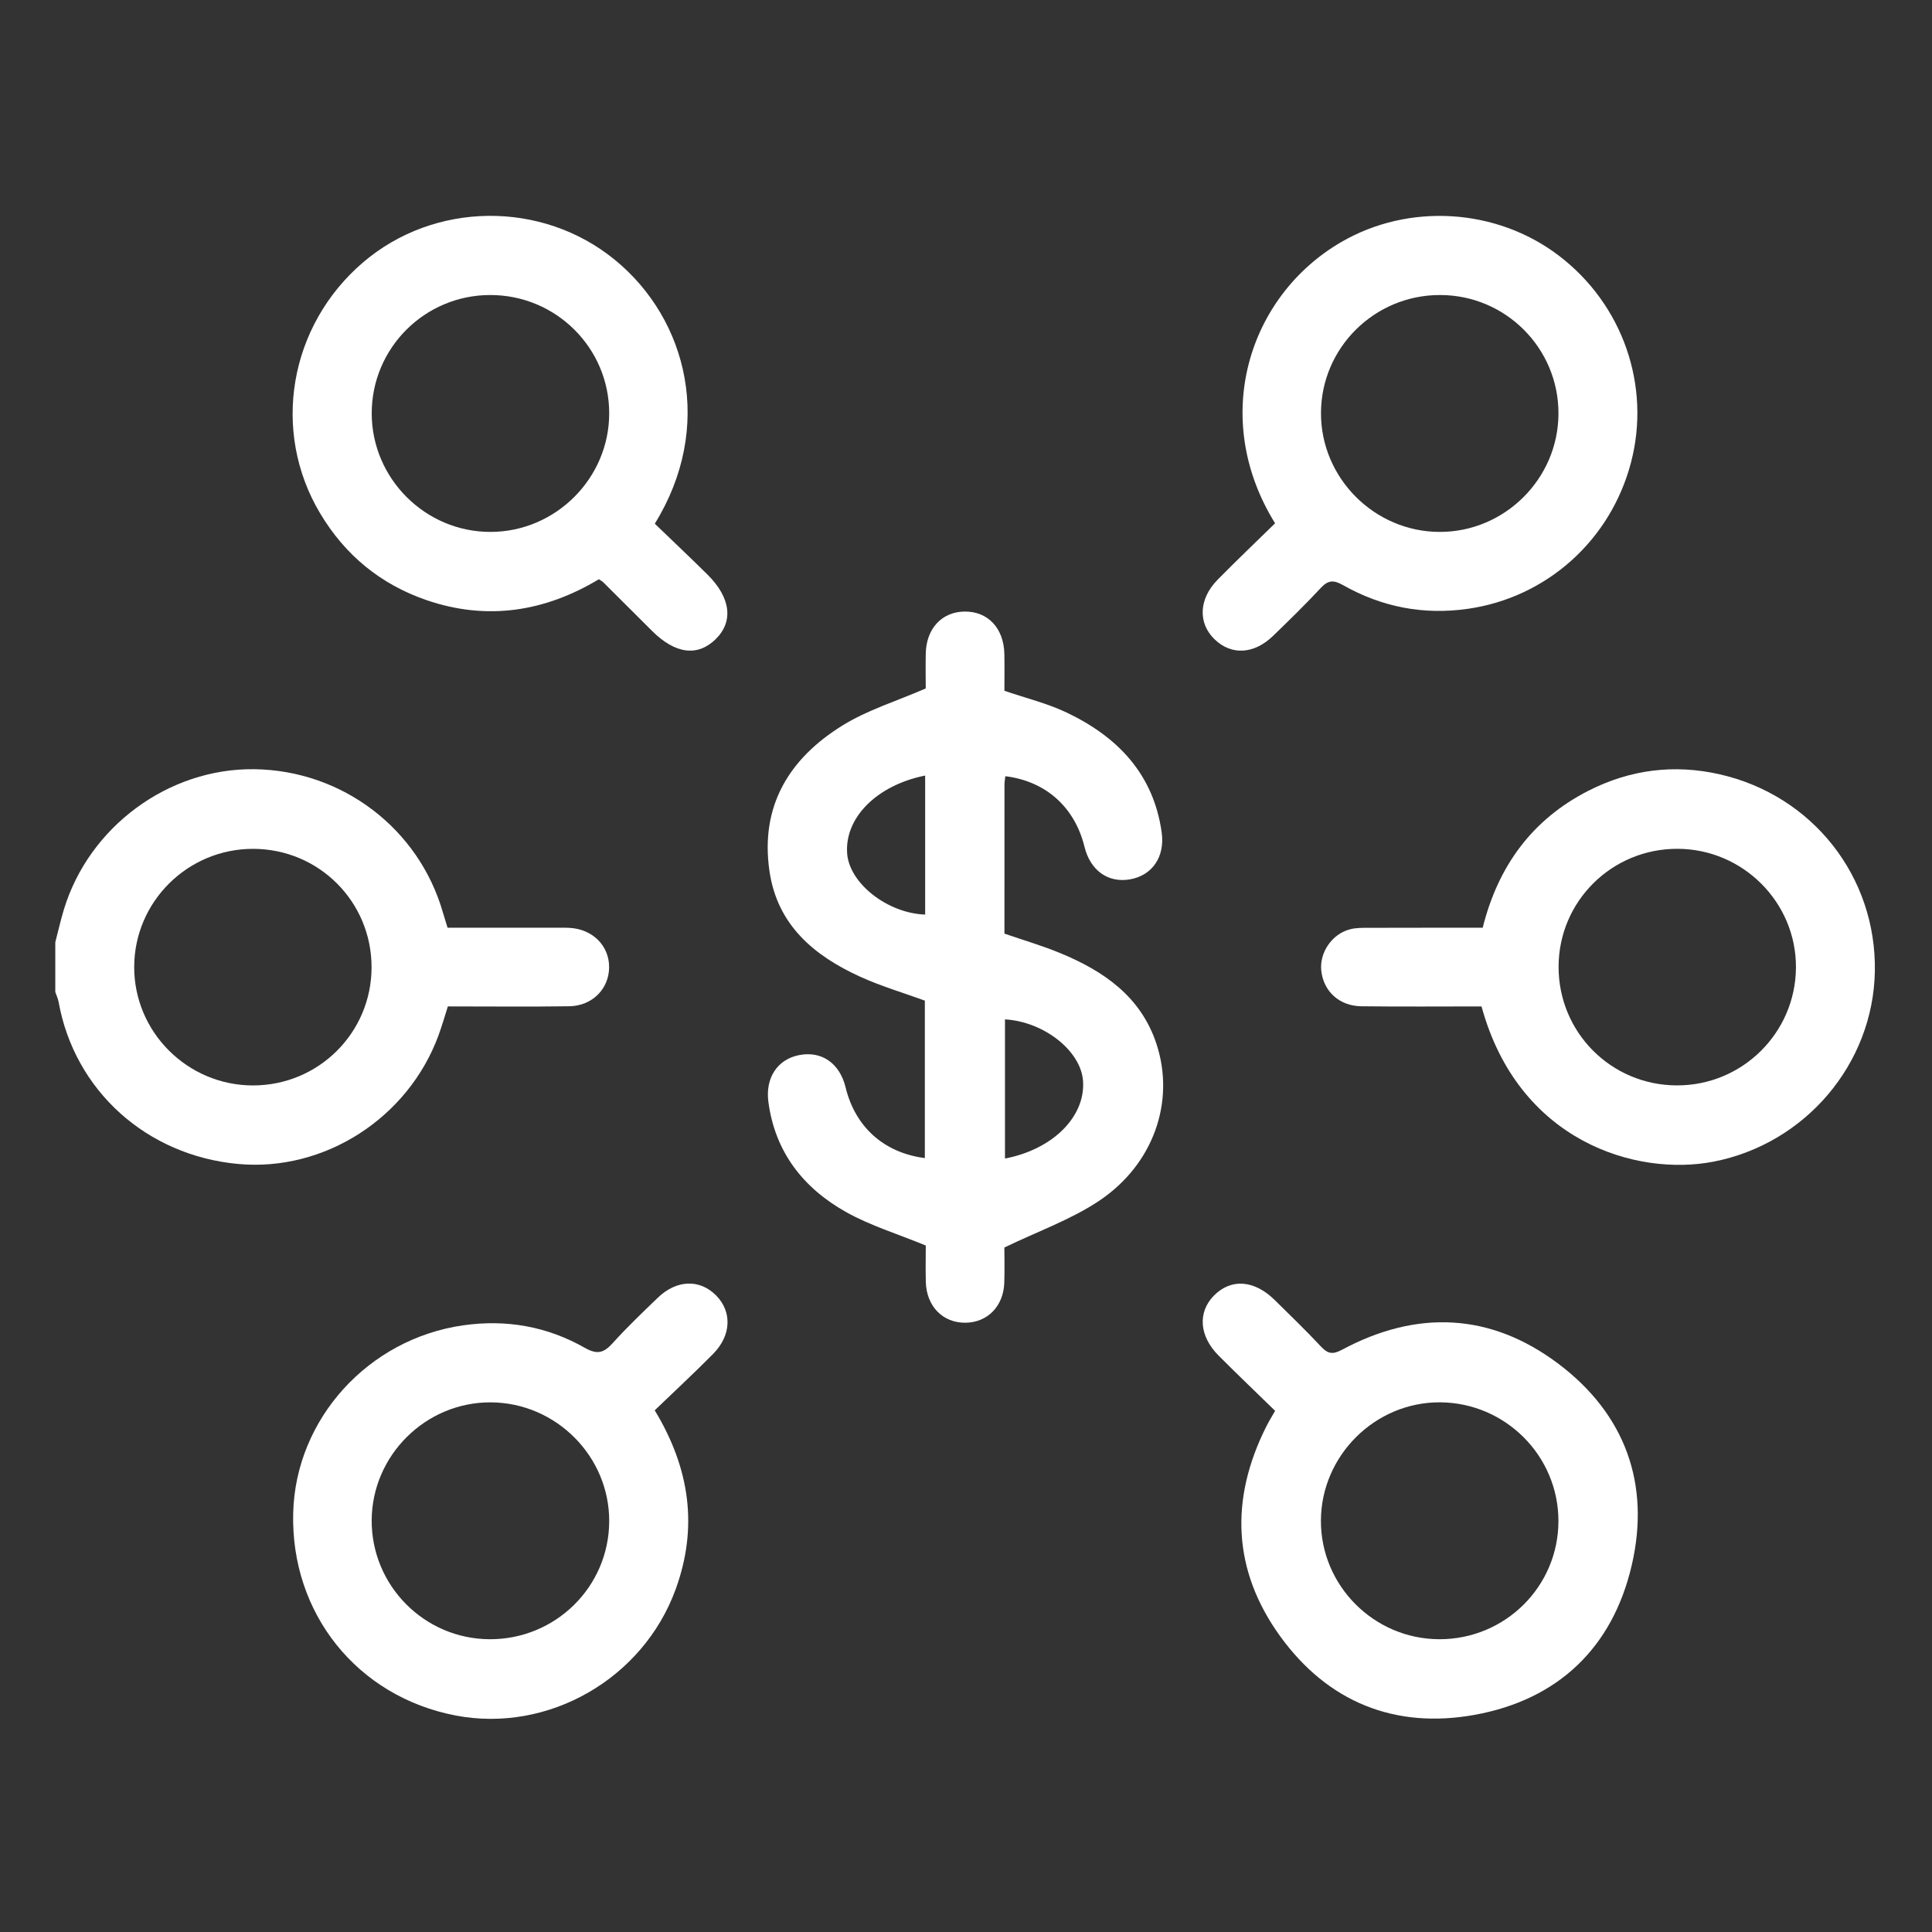
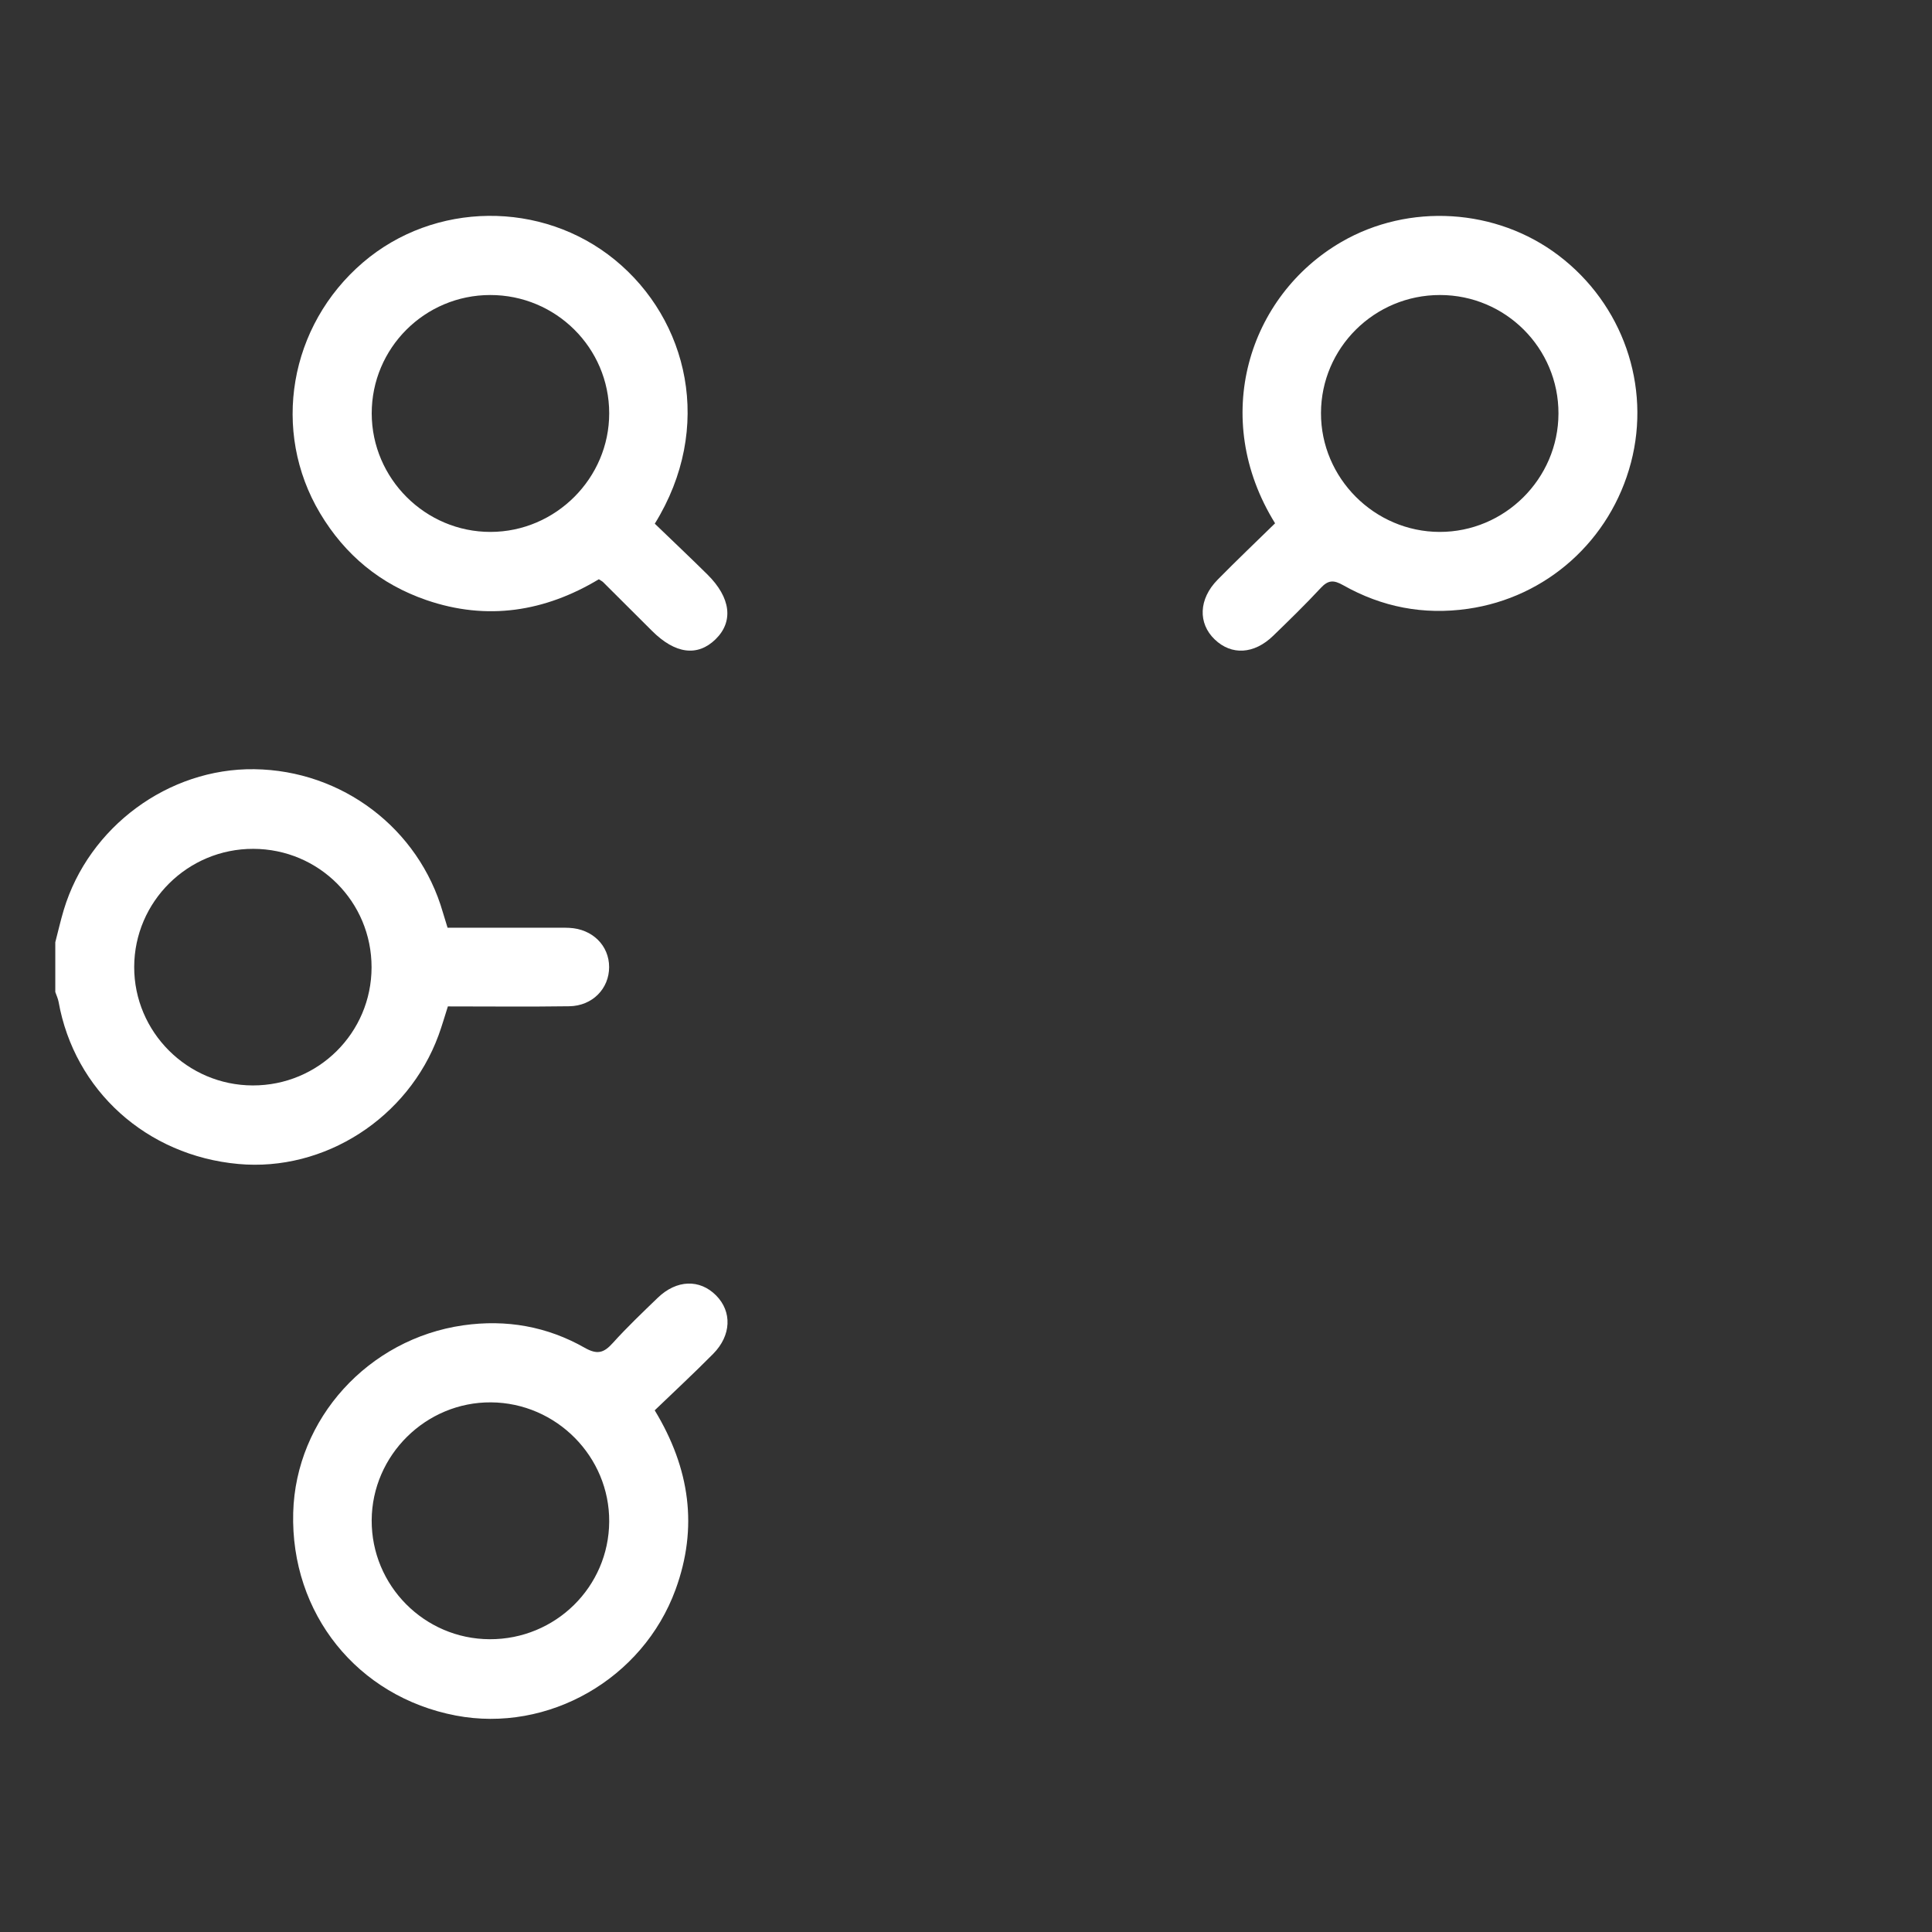
<svg xmlns="http://www.w3.org/2000/svg" version="1.1" id="Слой_1" x="0px" y="0px" viewBox="0 0 50 50" style="enable-background:new 0 0 50 50;" xml:space="preserve">
  <rect x="0" y="0" width="50" height="50" fill="#333333" stroke="none" />
  <style type="text/css">
	.st0{display:none;}
	.st1{display:inline;fill:#FFFFFF;}
	.st2{fill:#FFFFFF;}
</style>
  <g class="st0">
    <path class="st1" d="M49.546,31.439c-0.281,0.568-0.747,0.758-1.367,0.751c-1.791-0.02-3.583-0.007-5.374-0.007   c-1.015,0-1.226-0.16-1.527-1.148c-0.046-0.15-0.102-0.297-0.182-0.524c-0.516,0.349-1.004,0.666-1.473,1.008   c-0.072,0.052-0.082,0.225-0.077,0.34c0.086,1.941-1.156,3.426-3.098,3.654c-0.307,0.036-0.458,0.149-0.618,0.406   c-0.842,1.35-2.113,1.899-3.662,1.819c-0.326-0.017-0.47,0.059-0.634,0.323c-0.889,1.434-2.625,2.161-4.036,1.694   c-0.093-0.031-0.232-0.032-0.309,0.016c-1.401,0.882-2.835,0.658-4.287,0.158c-1.092-0.376-2.017-1.032-2.912-1.73   c-2.521-1.967-5.068-3.903-7.531-5.94c-1.24-1.025-2.32-2.242-3.473-3.372c-0.055-0.054-0.114-0.105-0.174-0.158   c-0.033,0.042-0.059,0.063-0.07,0.09c-0.526,1.301-0.526,1.301-1.946,1.301c-1.695,0-3.391,0.002-5.086-0.001   c-0.966-0.001-1.307-0.34-1.308-1.291c-0.001-5.966-0.001-11.931,0-17.897c0-0.936,0.4-1.335,1.325-1.263   c2.932,0.227,5.867,0.461,8.697,1.34c0.529,0.164,1.038,0.412,1.532,0.669c0.591,0.306,0.839,0.807,0.692,1.48   c-0.037,0.169-0.042,0.345-0.068,0.576c0.2,0.009,0.368,0.023,0.535,0.023c2.399,0.001,4.798,0.009,7.197-0.011   c0.263-0.002,0.567-0.104,0.78-0.26c1.532-1.118,3.183-1.826,5.13-1.623c1.207,0.126,2.322,0.551,3.43,1.018   C31.36,13.6,33.077,14.296,34.789,15c0.146,0.06,0.298,0.104,0.388,0.135c0.101-0.344,0.12-0.724,0.311-0.971   c0.187-0.243,0.534-0.392,0.838-0.511c2.688-1.049,5.501-1.534,8.359-1.783c1.162-0.101,2.332-0.104,3.496-0.177   c0.626-0.039,1.085,0.173,1.366,0.742C49.546,18.77,49.546,25.104,49.546,31.439z M12.245,15.807   c-0.132,0.61-0.235,1.192-0.385,1.762c-0.747,2.824-1.51,5.643-2.253,8.468c-0.049,0.185-0.052,0.48,0.058,0.594   c1.208,1.255,2.352,2.596,3.69,3.698c2.9,2.385,5.885,4.669,8.879,6.935c0.604,0.457,1.394,0.682,2.12,0.957   c0.295,0.112,0.647,0.071,0.973,0.099c0.03-0.067,0.06-0.133,0.091-0.2c-1.045-1.011-2.095-2.016-3.132-3.034   c-0.399-0.392-0.786-0.798-1.149-1.224c-0.38-0.446-0.326-1.048,0.087-1.422c0.39-0.353,0.976-0.342,1.391,0.034   c0.142,0.129,0.266,0.276,0.402,0.411c1.553,1.543,3.107,3.086,4.662,4.628c0.413,0.409,0.905,0.435,1.359,0.142   c0.371-0.24,0.668-0.593,0.982-0.882c-1.572-1.619-3.052-3.144-4.531-4.67c-0.122-0.126-0.246-0.254-0.342-0.4   c-0.283-0.432-0.21-0.968,0.165-1.307c0.37-0.335,0.923-0.357,1.318-0.036c0.16,0.13,0.295,0.292,0.441,0.439   c1.478,1.483,2.939,2.985,4.442,4.442c0.669,0.648,1.579,0.6,2.28-0.014c0.404-0.354,0.402-0.507,0.037-0.876   c-1.801-1.817-3.601-3.634-5.394-5.46c-0.497-0.506-0.516-1.1-0.089-1.531c0.444-0.448,1.042-0.407,1.562,0.118   c0.484,0.489,0.953,0.992,1.438,1.478c1.4,1.403,2.808,2.799,4.208,4.203c0.274,0.275,0.579,0.381,0.956,0.272   c0.822-0.238,1.21-1.046,0.843-1.816c-0.143-0.3-0.321-0.599-0.545-0.84c-0.696-0.748-1.372-1.527-2.146-2.188   c-2.891-2.472-5.817-4.905-8.74-7.34c-0.098-0.082-0.322-0.085-0.458-0.038c-0.452,0.154-0.878,0.406-1.339,0.511   c-0.466,0.106-0.779,0.342-1.09,0.686c-1.431,1.586-3.186,2.183-5.28,1.607c-1.606-0.442-2.365-1.687-2.045-3.329   c0.335-1.718,1.267-3.12,2.374-4.425c0.115-0.135,0.231-0.269,0.389-0.452C16.348,15.807,14.319,15.807,12.245,15.807z    M38.617,29.709c0.545-0.365,1.055-0.722,1.582-1.054c0.223-0.141,0.239-0.28,0.154-0.513c-1.221-3.326-2.43-6.655-3.656-9.979   c-0.057-0.156-0.214-0.327-0.365-0.389c-2.778-1.132-5.562-2.249-8.346-3.366c-1.67-0.67-3.328-0.806-4.909,0.226   c-1.743,1.137-3.283,2.509-4.402,4.277c-0.419,0.662-0.676,1.435-0.947,2.18c-0.121,0.332-0.091,0.752,0.357,0.864   c0.473,0.118,0.973,0.233,1.451,0.203c1.058-0.068,1.744-0.771,2.367-1.553c0.202-0.253,0.447-0.535,0.734-0.646   c0.932-0.361,1.9-0.63,2.84-0.971c0.531-0.192,0.942-0.096,1.357,0.278c0.985,0.889,1.981,1.765,2.997,2.618   C32.824,24.397,36.028,26.675,38.617,29.709z M37.73,15.345c0.138,0.313,0.27,0.603,0.393,0.897   c1.836,4.393,3.404,8.884,4.864,13.413c0.123,0.381,0.289,0.482,0.667,0.473c1.103-0.026,2.207-0.008,3.311-0.01   c0.169,0,0.337-0.017,0.507-0.026c0-5.465,0-10.878,0-16.287C45.363,13.616,39.725,14.505,37.73,15.345z M2.469,28.053   c1.484,0,2.916,0,4.368,0c0.37-1.225,0.747-2.428,1.097-3.639c1.023-3.543,2.027-7.091,2.596-10.745   c0.063-0.408-0.063-0.566-0.405-0.635c-1.641-0.331-3.279-0.682-4.928-0.97c-0.889-0.156-1.798-0.2-2.728-0.298   C2.469,17.224,2.469,22.621,2.469,28.053z" />
  </g>
  <g class="st0">
    <path class="st1" d="M49.552,12.723c-0.158,0.731-0.273,1.475-0.481,2.192c-1.429,4.927-6.308,8.384-11.311,8.033   c-5.466-0.383-9.787-4.254-10.586-9.483C26.201,7.092,30.56,1.347,36.996,0.518c0.092-0.012,0.18-0.053,0.271-0.081   c0.672,0,1.344,0,2.016,0c0.107,0.028,0.212,0.07,0.32,0.083c4.68,0.573,8.461,3.894,9.611,8.461   c0.143,0.568,0.227,1.15,0.339,1.726C49.552,11.379,49.552,12.051,49.552,12.723z M29.086,11.694   c-0.002,5.093,4.107,9.206,9.201,9.209c5.08,0.003,9.217-4.124,9.223-9.202c0.006-5.06-4.151-9.22-9.216-9.224   C33.222,2.475,29.088,6.613,29.086,11.694z" />
    <path class="st1" d="M16.055,0.438c0.909,0.578,0.98,1.202,0.215,1.967c-1.943,1.946-3.887,3.891-5.836,5.831   c-0.123,0.122-0.289,0.2-0.464,0.318c0.776,0.773,1.444,1.437,2.11,2.103c1.38,1.379,2.759,2.758,4.137,4.138   c0.135,0.135,0.277,0.27,0.385,0.426c0.288,0.413,0.222,0.972-0.136,1.313c-0.347,0.329-0.879,0.374-1.279,0.094   c-0.143-0.1-0.265-0.23-0.39-0.354c-1.934-1.932-3.868-3.865-5.797-5.802c-0.122-0.123-0.2-0.289-0.299-0.435   c-0.07-0.006-0.141-0.011-0.211-0.017c-0.095,0.15-0.165,0.324-0.287,0.447c-1.928,1.938-3.863,3.87-5.797,5.802   c-0.124,0.124-0.246,0.255-0.387,0.356c-0.394,0.281-0.933,0.239-1.28-0.086c-0.37-0.346-0.436-0.883-0.144-1.309   c0.107-0.156,0.249-0.291,0.384-0.426c2.045-2.046,4.092-4.091,6.278-6.276C7.085,8.43,6.903,8.371,6.782,8.251   c-1.962-1.95-3.917-3.907-5.871-5.864c-0.763-0.764-0.672-1.418,0.267-1.95c0.192,0,0.384,0,0.576,0   c0.284,0.25,0.583,0.486,0.851,0.752c1.88,1.871,3.755,3.747,5.624,5.629c0.118,0.119,0.166,0.309,0.256,0.484   c2.184-2.187,4.203-4.212,6.229-6.23c0.234-0.233,0.509-0.425,0.766-0.635C15.671,0.438,15.863,0.438,16.055,0.438z" />
    <path class="st1" d="M12.829,31.688c1.675-5.393,5.051-9.277,10.309-11.667c-0.947-0.32-1.739-0.589-2.532-0.856   c-0.333-0.112-0.671-0.208-1.001-0.329c-0.616-0.227-0.902-0.773-0.704-1.321c0.202-0.562,0.739-0.813,1.37-0.61   c0.973,0.312,1.939,0.646,2.91,0.967c1.016,0.336,2.032,0.67,3.049,1c0.646,0.21,0.958,0.744,0.746,1.384   c-0.666,2.016-1.344,4.029-2.03,6.039c-0.209,0.614-0.771,0.893-1.327,0.7c-0.549-0.19-0.8-0.744-0.596-1.377   c0.367-1.14,0.752-2.274,1.128-3.41c0.043-0.131,0.084-0.263,0.133-0.415c-4.019,1.12-8.598,6.306-9.597,10.836   c4.552,3.107,5.266,8.892,2.591,12.863c-2.593,3.85-7.636,5.2-11.737,3.133c-4.202-2.118-6.15-6.949-4.607-11.335   C2.418,33.07,7.287,29.844,12.829,31.688z M15.16,44.853c2.152-2.421,2.394-6.838-0.632-9.711c-2.885-2.739-7.481-2.569-10.197,0.4   c-2.748,3.004-2.172,7.249-0.218,9.316C6.894,42.898,12.061,42.895,15.16,44.853z M5.72,46.278c2.18,1.705,6.082,1.497,7.8-0.032   C11.975,45.195,7.048,45.215,5.72,46.278z" />
-     <path class="st1" d="M37.868,39.34c-0.893-0.891-1.752-1.748-2.611-2.607c-1.199-1.198-2.398-2.397-3.596-3.597   c-0.113-0.113-0.231-0.224-0.325-0.352c-0.311-0.421-0.274-0.948,0.081-1.314c0.369-0.38,0.916-0.426,1.35-0.1   c0.14,0.105,0.26,0.237,0.384,0.361c1.923,1.922,3.847,3.844,5.766,5.77c0.123,0.123,0.207,0.285,0.38,0.529   c0.275-0.327,0.444-0.56,0.645-0.762c1.851-1.859,3.707-3.712,5.563-5.566c0.124-0.124,0.247-0.253,0.389-0.354   c0.423-0.3,0.958-0.248,1.313,0.114c0.346,0.354,0.389,0.909,0.087,1.318c-0.104,0.14-0.235,0.262-0.359,0.386   c-1.922,1.923-3.845,3.846-5.767,5.769c-0.123,0.123-0.241,0.252-0.387,0.404c0.131,0.139,0.245,0.266,0.366,0.387   c1.922,1.923,3.845,3.846,5.767,5.769c0.124,0.124,0.254,0.246,0.36,0.385c0.327,0.427,0.289,0.989-0.081,1.353   c-0.37,0.364-0.927,0.393-1.354,0.061c-0.126-0.098-0.236-0.215-0.349-0.328c-1.923-1.922-3.847-3.844-5.766-5.77   c-0.123-0.124-0.214-0.28-0.345-0.453c-0.201,0.192-0.327,0.309-0.448,0.43c-1.923,1.922-3.846,3.845-5.769,5.767   c-0.113,0.113-0.223,0.23-0.346,0.331c-0.434,0.355-1.017,0.333-1.391-0.045c-0.382-0.386-0.401-0.95-0.04-1.391   c0.101-0.123,0.22-0.232,0.333-0.345C33.753,43.455,35.789,41.419,37.868,39.34z" />
    <path class="st1" d="M37.267,6.633c0-0.366-0.009-0.698,0.002-1.031c0.02-0.625,0.43-1.05,1.007-1.056   c0.59-0.006,0.995,0.397,1.027,1.028c0.017,0.333-0.092,0.762,0.076,0.973c0.162,0.204,0.625,0.141,0.923,0.271   c0.74,0.321,1.492,0.634,2.18,1.049c0.516,0.311,0.804,0.86,0.909,1.469c0.086,0.498-0.206,0.985-0.665,1.146   c-0.464,0.163-1.067-0.019-1.219-0.485c-0.25-0.77-0.879-0.946-1.52-1.145c-0.195-0.061-0.398-0.093-0.643-0.148   c0,0.714,0,1.389,0,2.054c0.652,0.179,1.324,0.291,1.933,0.552c0.56,0.24,1.128,0.562,1.557,0.985   c0.83,0.818,0.762,2.089-0.072,2.98c-0.754,0.805-1.739,1.162-2.787,1.382c-0.203,0.042-0.407,0.076-0.673,0.125   c0,0.349,0.011,0.695-0.002,1.041c-0.025,0.617-0.456,1.048-1.023,1.041c-0.561-0.007-0.989-0.451-1.009-1.064   c-0.011-0.334-0.002-0.668-0.002-0.944c-0.745-0.23-1.455-0.409-2.133-0.671c-0.713-0.276-1.33-0.725-1.687-1.423   c-0.154-0.3-0.245-0.665-0.249-1.002c-0.005-0.45,0.364-0.793,0.811-0.88c0.43-0.084,0.927,0.111,1.075,0.532   c0.367,1.041,1.3,1.034,2.157,1.291c0-0.726,0-1.392,0-2.083c-0.501-0.122-1.025-0.201-1.511-0.383   c-0.563-0.211-1.14-0.444-1.624-0.788c-1.155-0.82-1.256-2.308-0.272-3.343c0.834-0.877,1.926-1.217,3.075-1.422   C37.003,6.667,37.098,6.657,37.267,6.633z M39.346,12.895c0,0.619,0,1.179,0,1.781c0.788-0.124,1.49-0.306,2.055-0.948   C40.808,13.145,40.081,13.045,39.346,12.895z M37.246,10.564c0-0.688,0-1.258,0-1.934c-0.567,0.214-1.092,0.388-1.593,0.613   c-0.165,0.074-0.271,0.282-0.404,0.428c0.138,0.124,0.255,0.3,0.417,0.363C36.166,10.228,36.683,10.379,37.246,10.564z" />
    <path class="st1" d="M9.635,35.257c1.704,0.005,3.069,1.381,3.059,3.082c-0.01,1.668-1.384,3.041-3.056,3.053   c-1.68,0.012-3.083-1.387-3.084-3.074C6.553,36.62,7.93,35.252,9.635,35.257z M9.621,39.326c0.557,0.001,1.009-0.432,1.026-0.983   c0.017-0.56-0.454-1.043-1.019-1.046c-0.565-0.002-1.038,0.477-1.026,1.039C8.615,38.888,9.064,39.325,9.621,39.326z" />
  </g>
  <g>
    <path class="st2" d="M1.431,24.385c0.073-0.279,0.136-0.56,0.219-0.836c0.648-2.151,2.709-3.671,4.931-3.642   c2.274,0.029,4.256,1.534,4.88,3.704c0.034,0.117,0.071,0.234,0.122,0.399c0.891,0,1.79,0,2.69,0c0.153,0,0.307-0.004,0.459,0.003   c0.598,0.028,1.032,0.456,1.032,1.015c0,0.559-0.433,1.005-1.031,1.014c-1.04,0.015-2.081,0.004-3.142,0.004   c-0.084,0.262-0.154,0.508-0.242,0.748c-0.786,2.142-2.953,3.533-5.18,3.33c-2.376-0.216-4.243-1.902-4.653-4.197   C1.5,25.84,1.46,25.758,1.431,25.673C1.431,25.244,1.431,24.815,1.431,24.385z M6.542,28.091c1.699,0.003,3.072-1.362,3.074-3.056   c0.002-1.697-1.361-3.063-3.061-3.067c-1.695-0.004-3.077,1.366-3.082,3.054C3.469,26.708,4.85,28.088,6.542,28.091z" />
-     <path class="st2" d="M23.959,32.234c-0.741-0.305-1.437-0.516-2.057-0.863c-1.108-0.62-1.843-1.55-2.016-2.853   c-0.082-0.618,0.228-1.096,0.785-1.21c0.587-0.121,1.06,0.204,1.213,0.833c0.249,1.025,0.992,1.694,2.051,1.83   c0-1.361,0-2.719,0-4.075c-0.563-0.205-1.137-0.374-1.677-0.62c-1.193-0.545-2.14-1.335-2.344-2.73   c-0.247-1.692,0.515-2.923,1.898-3.776c0.64-0.395,1.384-0.622,2.146-0.953c0-0.237-0.006-0.573,0.001-0.908   c0.014-0.644,0.418-1.075,1.003-1.082c0.606-0.007,1.018,0.431,1.031,1.101c0.006,0.321,0.001,0.642,0.001,0.949   c0.557,0.191,1.11,0.325,1.614,0.565c1.314,0.626,2.243,1.587,2.456,3.097c0.09,0.636-0.246,1.123-0.828,1.22   c-0.565,0.094-1.019-0.234-1.169-0.843c-0.251-1.025-1-1.699-2.049-1.828c-0.008,0.073-0.022,0.146-0.022,0.218   c-0.001,1.287-0.001,2.573-0.001,3.856c0.501,0.173,0.986,0.314,1.451,0.507c1.124,0.465,2.084,1.127,2.485,2.352   c0.485,1.481-0.072,3.112-1.489,4.058c-0.724,0.484-1.572,0.783-2.449,1.206c0,0.208,0.009,0.559-0.002,0.91   c-0.02,0.609-0.434,1.03-1.002,1.037c-0.587,0.007-1.012-0.424-1.029-1.056C23.952,32.84,23.959,32.504,23.959,32.234z    M26.009,29.983c1.246-0.239,2.084-1.089,2.02-2.008c-0.054-0.777-1.008-1.533-2.02-1.594   C26.009,27.572,26.009,28.763,26.009,29.983z M23.943,20.071c-1.261,0.254-2.086,1.097-2.019,2.017   c0.057,0.773,1.044,1.548,2.019,1.581C23.943,22.478,23.943,21.288,23.943,20.071z" />
-     <path class="st2" d="M38.342,26.046c-1.032,0-2.073,0.009-3.113-0.004c-0.567-0.007-0.973-0.384-1.034-0.914   c-0.054-0.47,0.274-0.959,0.747-1.079c0.16-0.041,0.334-0.037,0.502-0.037c0.964-0.003,1.929-0.002,2.928-0.002   c0.396-1.589,1.277-2.805,2.743-3.549c1.076-0.546,2.215-0.69,3.394-0.421c2.404,0.548,4.054,2.651,4.012,5.095   c-0.041,2.398-1.8,4.466-4.173,4.928C42.344,30.453,39.295,29.541,38.342,26.046z M43.39,28.09   c1.695,0.008,3.078-1.356,3.089-3.048c0.011-1.684-1.368-3.069-3.062-3.075c-1.7-0.006-3.076,1.355-3.081,3.048   C40.332,26.714,41.69,28.082,43.39,28.09z" />
-     <path class="st2" d="M33,36.512c-0.504-0.492-0.992-0.956-1.467-1.434c-0.499-0.503-0.539-1.115-0.12-1.545   c0.442-0.452,1.045-0.412,1.577,0.112c0.404,0.398,0.812,0.792,1.199,1.206c0.177,0.189,0.304,0.208,0.543,0.08   c1.939-1.04,3.849-0.957,5.604,0.367c1.724,1.301,2.38,3.11,1.894,5.207c-0.495,2.134-1.905,3.484-4.067,3.875   c-2.062,0.373-3.8-0.331-5.032-2.034c-1.231-1.702-1.304-3.54-0.365-5.417C32.826,36.806,32.899,36.69,33,36.512z M37.252,42.423   c1.698,0.003,3.077-1.363,3.08-3.053c0.004-1.688-1.37-3.068-3.063-3.078c-1.68-0.009-3.077,1.377-3.084,3.06   C34.18,41.038,35.559,42.42,37.252,42.423z" />
    <path class="st2" d="M32.999,13.543c-1.694-2.732-0.686-5.889,1.718-7.282c1.747-1.012,4.01-0.875,5.624,0.354   c1.655,1.259,2.39,3.367,1.869,5.355c-0.53,2.02-2.189,3.495-4.22,3.786c-1.152,0.165-2.227-0.045-3.229-0.611   c-0.249-0.141-0.389-0.134-0.581,0.073c-0.396,0.426-0.814,0.833-1.232,1.238c-0.494,0.478-1.077,0.509-1.511,0.093   c-0.437-0.418-0.416-1.046,0.073-1.544C31.992,14.514,32.491,14.04,32.999,13.543z M40.333,10.703   c0.004-1.692-1.369-3.067-3.064-3.068c-1.698-0.002-3.078,1.366-3.082,3.054c-0.004,1.682,1.382,3.072,3.068,3.077   C38.941,13.77,40.329,12.39,40.333,10.703z" />
    <path class="st2" d="M16.944,36.499c0.916,1.511,1.124,3.038,0.54,4.637c-0.848,2.32-3.301,3.717-5.687,3.262   c-2.55-0.486-4.279-2.642-4.209-5.249c0.065-2.434,1.947-4.5,4.4-4.85c1.118-0.159,2.172,0.029,3.144,0.581   c0.327,0.186,0.496,0.133,0.725-0.121c0.369-0.409,0.769-0.79,1.166-1.173c0.488-0.47,1.086-0.488,1.51-0.06   c0.415,0.419,0.396,1.034-0.076,1.511C17.962,35.538,17.446,36.016,16.944,36.499z M12.674,42.423   c1.701,0.006,3.082-1.354,3.092-3.044c0.011-1.681-1.369-3.074-3.058-3.086c-1.684-0.012-3.08,1.366-3.089,3.051   C9.612,41.035,10.982,42.417,12.674,42.423z" />
    <path class="st2" d="M16.946,13.553c0.461,0.445,0.917,0.875,1.362,1.315c0.606,0.6,0.68,1.218,0.211,1.676   c-0.467,0.456-1.046,0.38-1.642-0.214c-0.423-0.422-0.846-0.844-1.269-1.265c-0.021-0.021-0.05-0.034-0.11-0.074   c-1.391,0.836-2.887,1.081-4.463,0.539c-1.188-0.409-2.106-1.165-2.751-2.246C7.014,11.155,7.482,8.43,9.394,6.792   c1.847-1.581,4.63-1.611,6.518-0.068C17.808,8.273,18.486,11.064,16.946,13.553z M12.687,7.635   c-1.696,0.001-3.069,1.374-3.067,3.066c0.003,1.686,1.39,3.068,3.076,3.065c1.686-0.003,3.073-1.391,3.07-3.074   C15.764,9.002,14.386,7.634,12.687,7.635z" />
  </g>
  <g class="st0">
    <path class="st1" d="M48.515,26.501c-0.06,0.453-0.131,0.905-0.178,1.359c-0.257,2.47-2.635,4.056-5.005,3.334   c-1.246-0.38-1.986-0.03-2.587,1.127c-0.486,0.935-1.016,1.851-1.58,2.742c-0.689,1.088-0.625,1.899,0.304,2.771   c1.795,1.684,1.67,4.423-0.298,5.945c-1.545,1.195-3.229,2.168-5.036,2.913c-2.344,0.967-4.756-0.287-5.337-2.756   c-0.27-1.149-1.021-1.656-2.208-1.603c-1.084,0.049-2.173,0.046-3.257-0.001c-1.185-0.052-1.921,0.455-2.195,1.617   c-0.585,2.48-3.041,3.721-5.39,2.722c-1.727-0.735-3.342-1.665-4.847-2.786c-2.12-1.579-2.28-4.312-0.357-6.12   c0.803-0.755,0.891-1.624,0.321-2.56c-0.604-0.992-1.184-2-1.736-3.021c-0.519-0.961-1.376-1.347-2.416-1.021   c-2.44,0.766-4.828-0.808-5.119-3.343c-0.216-1.883-0.21-3.758,0.005-5.64c0.281-2.464,2.65-4.039,5.024-3.311   c1.22,0.375,1.967,0.024,2.558-1.104c0.503-0.961,1.051-1.901,1.628-2.819c0.644-1.025,0.57-1.865-0.318-2.701   c-1.795-1.691-1.716-4.38,0.218-5.914c1.604-1.272,3.369-2.293,5.281-3.03c2.224-0.857,4.594,0.429,5.134,2.743   c0.295,1.263,1.037,1.755,2.329,1.673c1.006-0.064,2.022-0.065,3.028-0.001c1.314,0.084,2.04-0.39,2.334-1.657   c0.537-2.319,2.898-3.614,5.123-2.764c1.929,0.737,3.707,1.768,5.317,3.056c1.909,1.527,1.981,4.211,0.205,5.883   c-0.906,0.854-0.975,1.677-0.309,2.737c0.577,0.919,1.118,1.863,1.623,2.823c0.554,1.053,1.373,1.436,2.5,1.085   c2.379-0.74,4.796,0.846,5.064,3.319c0.049,0.454,0.118,0.906,0.178,1.359C48.515,24.539,48.515,25.52,48.515,26.501z    M3.428,25.029c0.067,0.84,0.123,1.68,0.202,2.518c0.125,1.318,1.223,2.037,2.497,1.648c2.006-0.613,3.86,0.197,4.823,2.055   c0.499,0.963,1.04,1.908,1.623,2.822c1.139,1.787,0.914,3.766-0.64,5.194c-0.955,0.878-0.906,2.147,0.124,2.925   c1.374,1.039,2.856,1.896,4.44,2.573c1.221,0.521,2.388-0.082,2.672-1.372c0.421-1.911,1.98-3.13,3.945-3.106   c1.223,0.015,2.447,0.019,3.671,0.004c2.026-0.026,3.55,1.17,3.992,3.157c0.275,1.235,1.395,1.84,2.564,1.357   c1.65-0.682,3.185-1.57,4.599-2.66c0.959-0.739,0.997-2.004,0.113-2.838c-1.641-1.549-1.843-3.446-0.62-5.336   c0.548-0.846,1.051-1.725,1.507-2.624c0.976-1.924,2.853-2.76,4.914-2.135c1.266,0.383,2.307-0.32,2.459-1.634   c0.194-1.682,0.171-3.358,0.014-5.044c-0.118-1.269-1.36-2.083-2.539-1.682c-1.959,0.666-3.832-0.19-4.786-2.022   c-0.508-0.975-1.057-1.933-1.647-2.861c-1.124-1.768-0.901-3.74,0.633-5.157c0.995-0.919,0.93-2.168-0.159-2.984   c-1.341-1.005-2.781-1.842-4.322-2.503c-1.313-0.562-2.443,0.012-2.746,1.401c-0.172,0.786-0.542,1.461-1.131,2.009   c-0.969,0.901-2.132,1.11-3.411,1.016c-0.821-0.06-1.65-0.011-2.476-0.014c-0.474-0.002-0.962,0.061-1.419-0.03   c-1.695-0.337-2.772-1.35-3.154-3.058c-0.271-1.211-1.391-1.863-2.509-1.416c-1.701,0.681-3.276,1.596-4.717,2.727   c-0.894,0.701-0.966,2.015-0.096,2.734c1.485,1.226,2.036,3.492,0.572,5.532c-0.523,0.729-0.978,1.526-1.345,2.345   c-0.959,2.141-3.288,2.931-5.064,2.267c-1.138-0.426-2.228,0.324-2.366,1.531C3.543,23.25,3.498,24.138,3.428,25.029z" />
    <path class="st1" d="M24.982,13.778c6.223,0.009,11.256,5.055,11.24,11.268c-0.016,6.217-5.047,11.26-11.243,11.271   c-6.198,0.011-11.275-5.081-11.264-11.298C13.726,18.794,18.762,13.769,24.982,13.778z M32.448,30.365   c2.595-3.523,2.371-8.904-1.38-12.233c-3.639-3.229-9.128-3.067-12.585,0.365c-3.553,3.526-3.355,8.779-0.985,11.853   c0.961-1.598,2.291-2.78,4.025-3.581c-1.074-1.035-1.646-2.261-1.667-3.702c-0.021-1.464,0.499-2.731,1.557-3.752   c1.875-1.811,4.75-1.946,6.753-0.324c0.991,0.803,1.625,1.836,1.837,3.092c0.307,1.815-0.265,3.37-1.574,4.695   C30.158,27.574,31.472,28.753,32.448,30.365z M18.999,31.968c3.176,3.001,8.991,2.867,11.945-0.016   c-0.986-2.38-3.448-3.873-6.304-3.823C22.277,28.17,19.782,29.868,18.999,31.968z M21.909,22.993   c0.006,1.704,1.364,3.05,3.073,3.048c1.699-0.003,3.055-1.369,3.048-3.073c-0.006-1.698-1.385-3.071-3.073-3.061   C23.264,19.917,21.903,21.295,21.909,22.993z" />
  </g>
</svg>